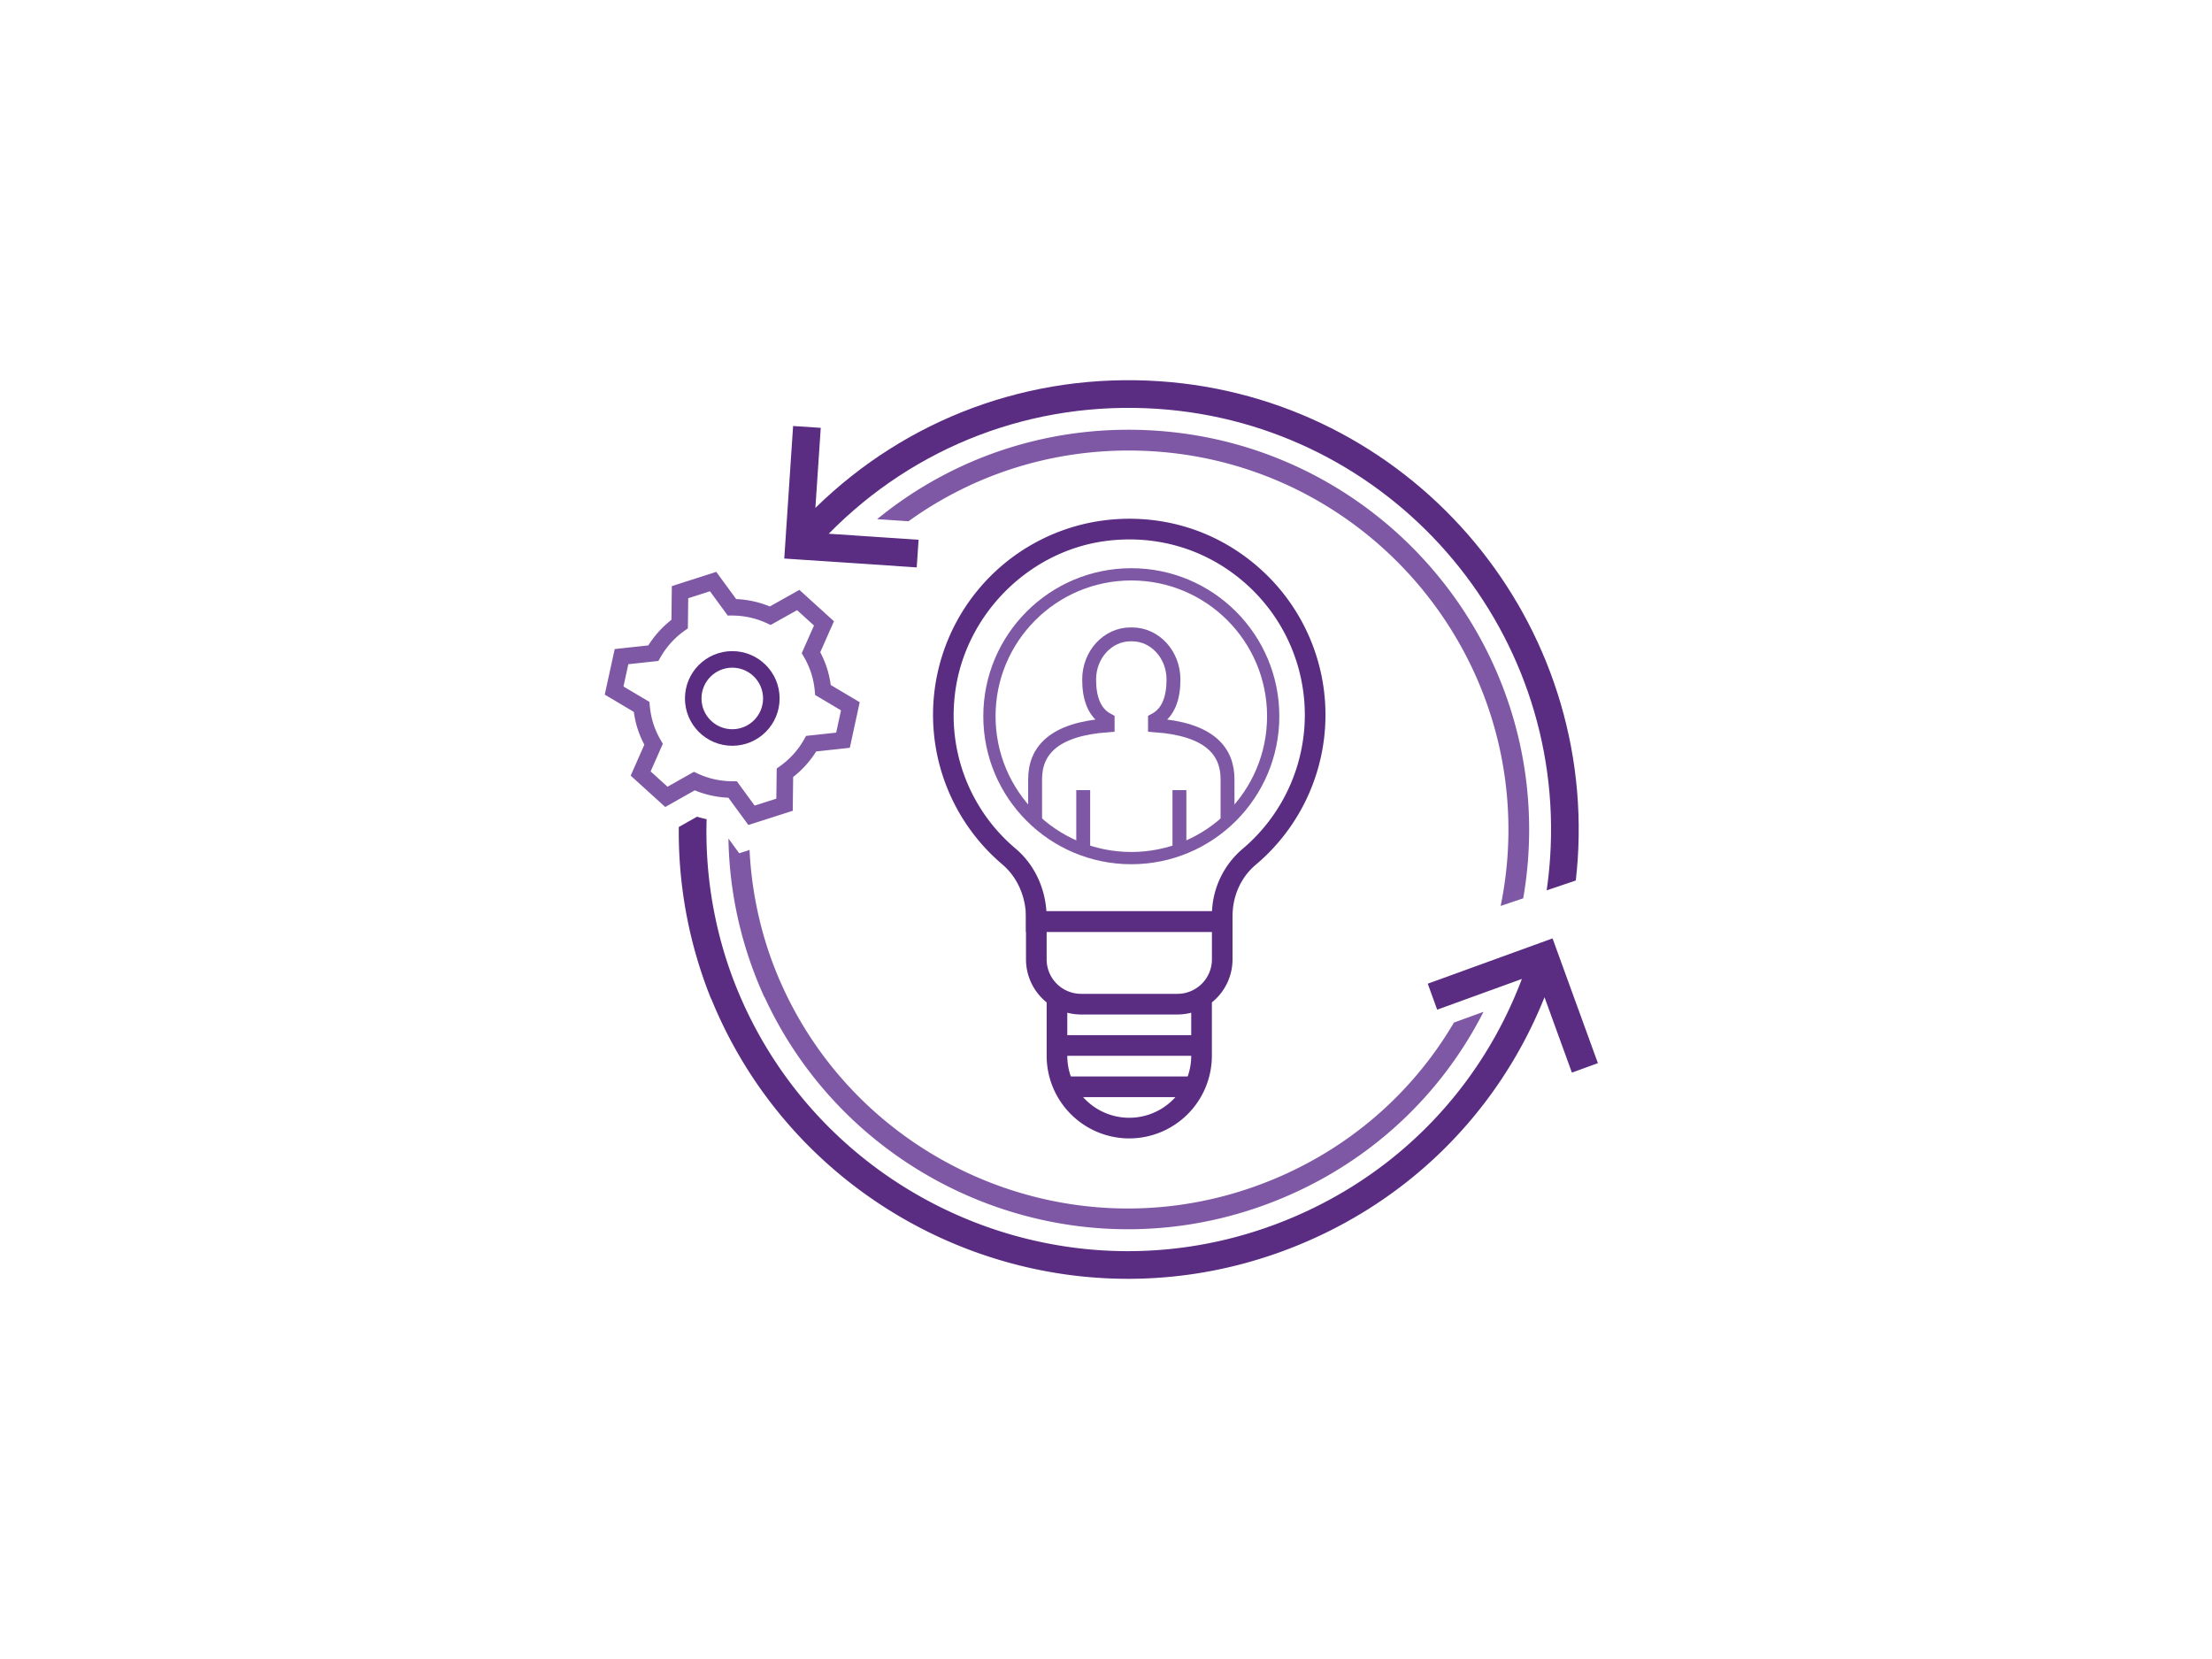
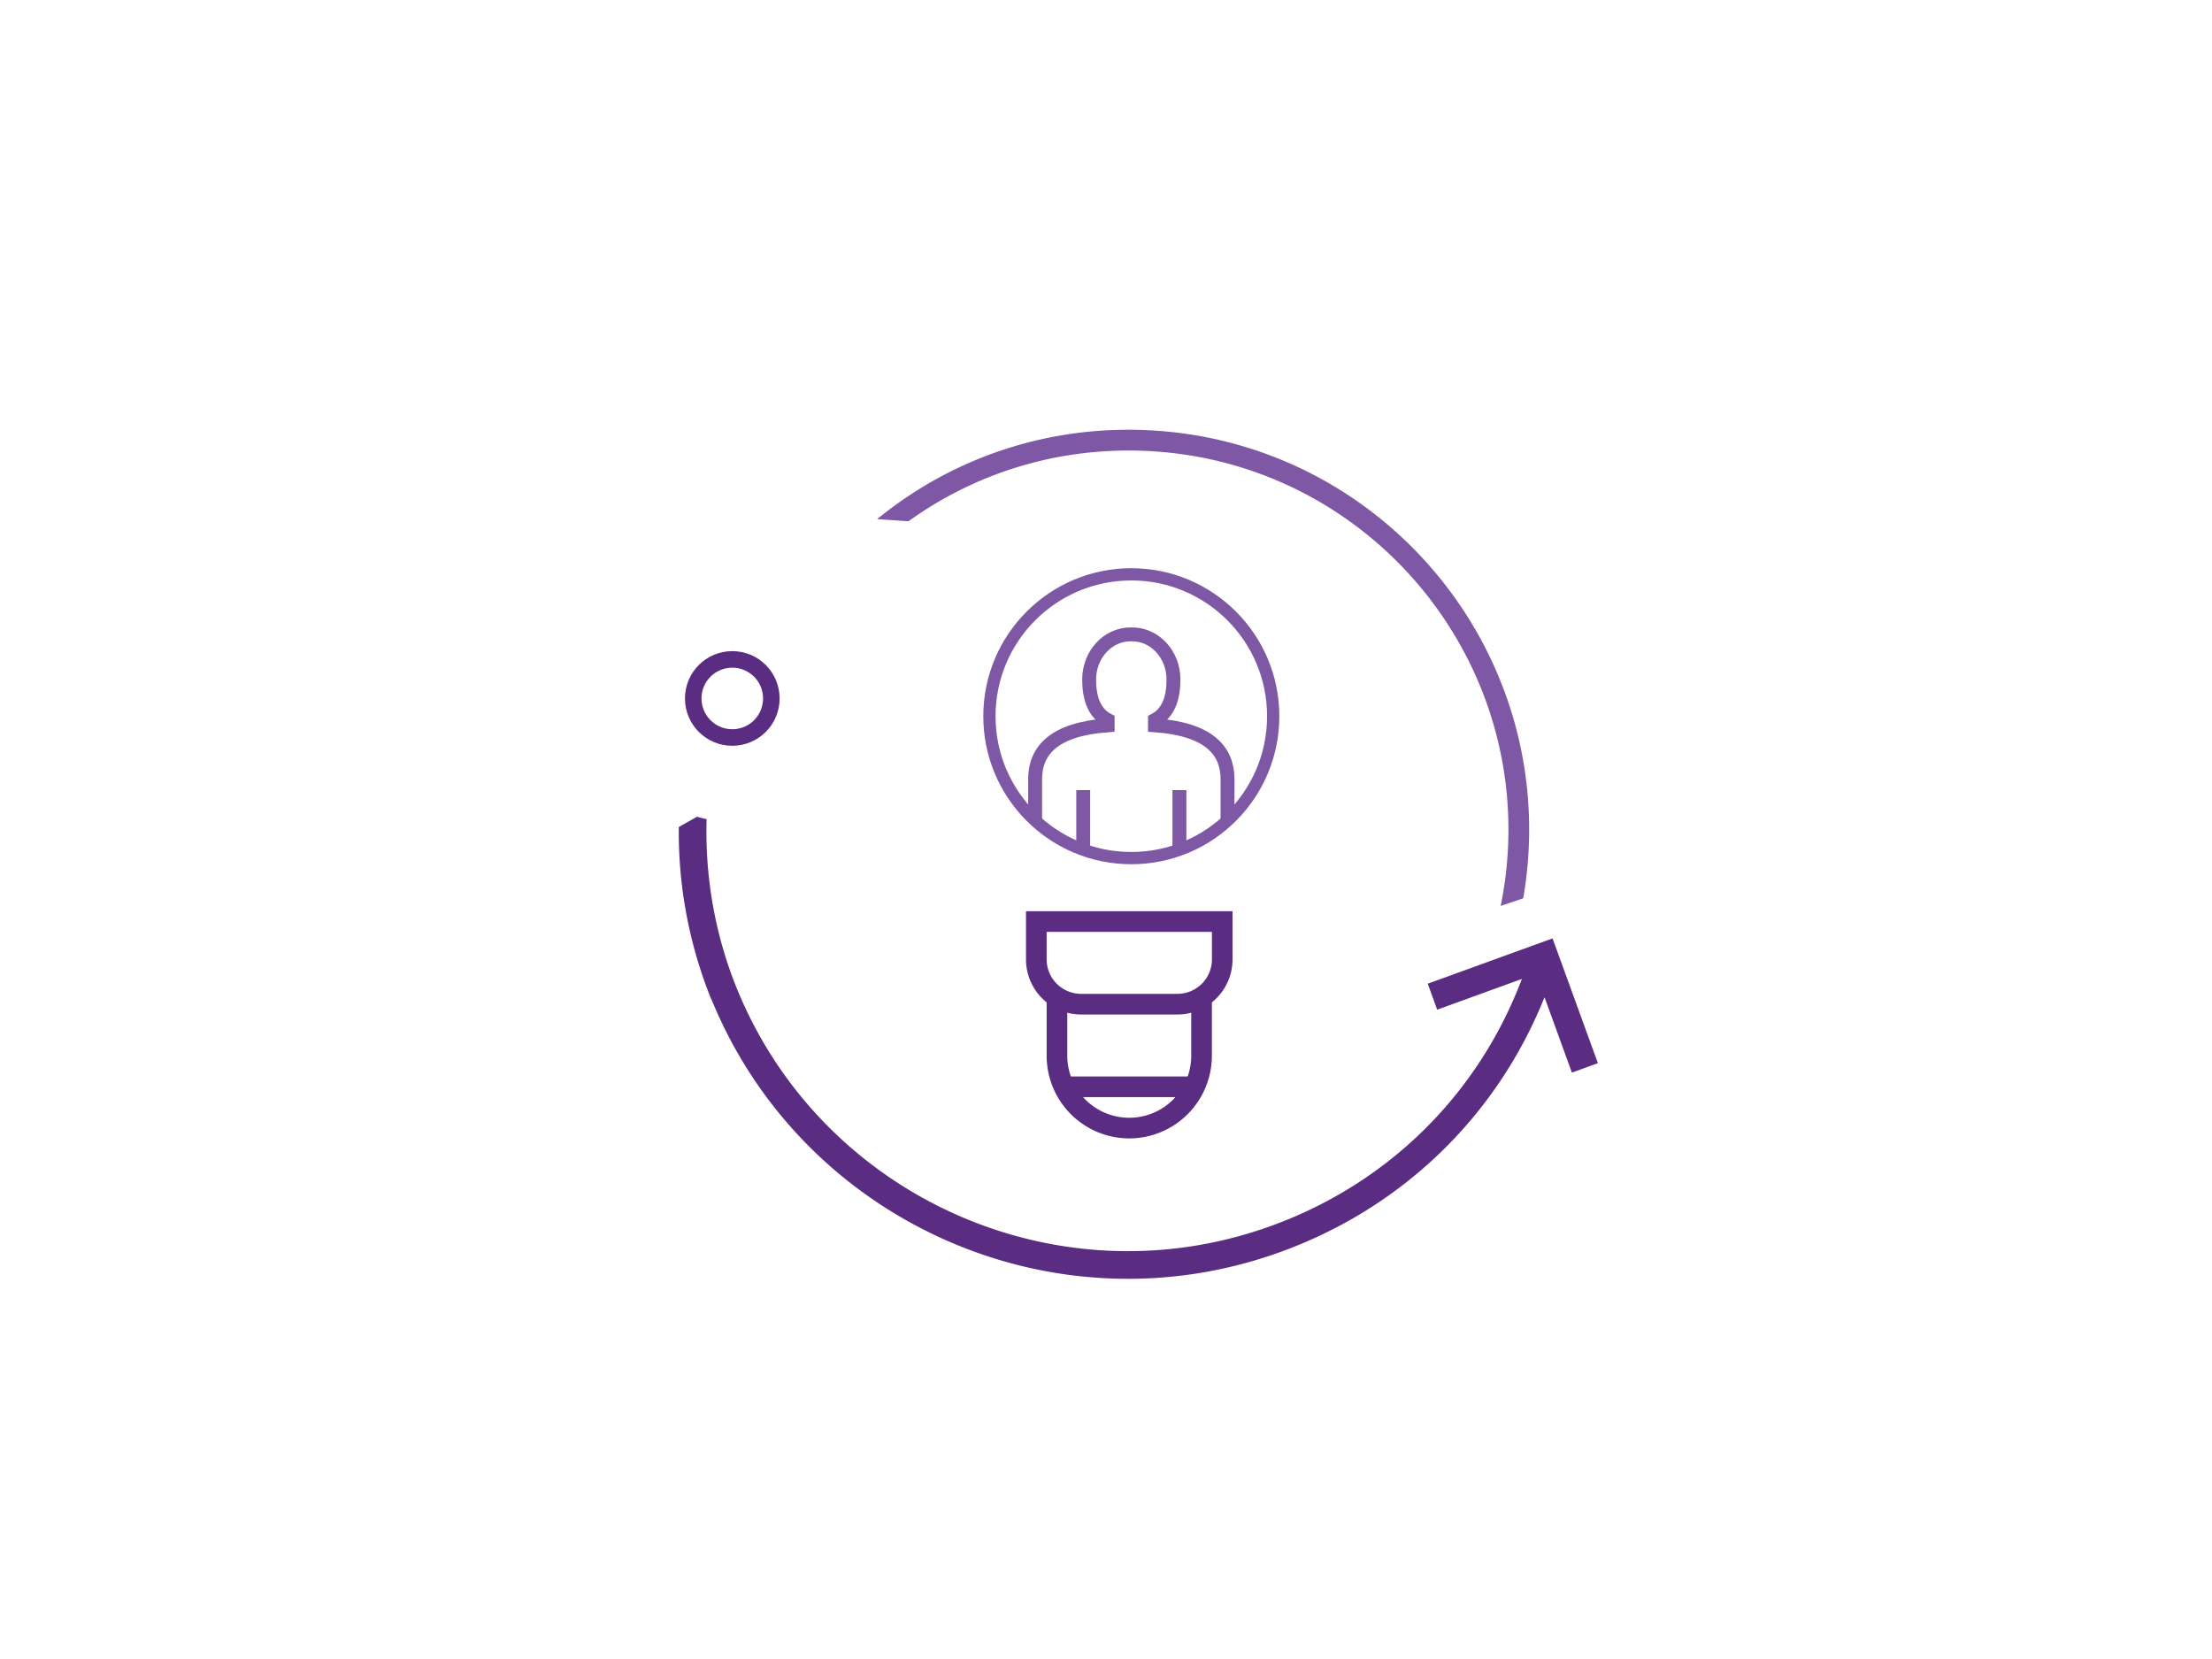
<svg xmlns="http://www.w3.org/2000/svg" id="Layer_1" data-name="Layer 1" viewBox="0 0 1600 1200">
  <defs>
    <style>.cls-1,.cls-4,.cls-5,.cls-6,.cls-8,.cls-9{fill:none;stroke-miterlimit:10;}.cls-1,.cls-5,.cls-6,.cls-8{stroke:#7f58a5;}.cls-2{fill:#5a2d82;}.cls-3{fill:#7f58a5;}.cls-4{stroke:#5a2d82;}.cls-4,.cls-5{stroke-width:11.97px;}.cls-6{stroke-width:8.86px;}.cls-7{clip-path:url(#clip-path);}.cls-8,.cls-9{stroke-width:10.05px;}.cls-8{fill-rule:evenodd;}.cls-9{stroke:#3fa9f5;}</style>
    <clipPath id="clip-path">
      <circle class="cls-1" cx="818.31" cy="518.06" r="102.63" />
    </clipPath>
  </defs>
-   <path class="cls-2" d="M838.55,275.75c-93.48-6.26-182.65,26.9-248.76,91.63l3.88-57.9-20-1.34L567.28,404l95.82,6.42,1.34-20-65-4.35c62.46-63.6,148-96.36,237.79-90.35,167.86,11.24,295.28,157,284,324.82q-.81,11.87-2.48,23.47l21.07-7.13c.56-5,1-10,1.37-15C1153.19,443,1017.42,287.73,838.55,275.75Z" />
  <path class="cls-3" d="M836.15,311.52c-74.24-5-145.43,18-201.7,64l22.7,1.52c51.07-36.78,113.31-54.86,178-50.53,150.89,10.11,265.43,141.08,255.32,292a275.39,275.39,0,0,1-5,36.78l16.32-5.52a288.72,288.72,0,0,0,3.63-30.26C1116.1,460.32,995.3,322.18,836.15,311.52Z" />
  <line class="cls-3" x1="1139.84" y1="636.87" x2="1118.77" y2="644" />
  <line class="cls-3" x1="1101.81" y1="649.73" x2="1085.49" y2="655.25" />
  <circle class="cls-4" cx="529.68" cy="505.21" r="28.25" />
-   <path class="cls-5" d="M466.9,525.31a66,66,0,0,0,5.84,13.05l-9.33,21.15L482,576.39,502.2,565a65.67,65.67,0,0,0,27.74,6.09l13.63,18.63,23.91-7.66.28-23.07a65.77,65.77,0,0,0,19-21.07l23-2.5,5.33-24.54L595.3,499.13a66.82,66.82,0,0,0-2.83-14,66,66,0,0,0-5.84-13.05L596,450.91,577.37,434l-20.2,11.35a65.67,65.67,0,0,0-27.74-6.09L515.8,420.66l-23.91,7.66-.28,23.07a65.77,65.77,0,0,0-19.05,21.07l-23,2.5L444.2,499.5l19.87,11.79A66.19,66.19,0,0,0,466.9,525.31Z" />
  <rect class="cls-2" x="771.26" y="778.63" width="91.88" height="14.94" />
  <path class="cls-2" d="M816.82,823.45a59.82,59.82,0,0,1-59.75-59.76V722.61H772v41.08a44.82,44.82,0,1,0,89.64,0V722.61h14.94v41.08A59.83,59.83,0,0,1,816.82,823.45Z" />
-   <rect class="cls-2" x="765.29" y="748.75" width="103.83" height="14.94" />
-   <path class="cls-2" d="M891.52,674.05H742.13V664c0-15.39-6.26-29.53-17.15-38.78a141.83,141.83,0,0,1,75.68-249.08c41-4.54,80.34,8,110.81,35.26a141.77,141.77,0,0,1-3.26,214.21c-10.6,8.93-16.69,22.48-16.69,37.19ZM756.9,659.11H876.68a62.87,62.87,0,0,1,21.9-44.91,126.82,126.82,0,0,0,2.92-191.65C874.25,398.15,839,386.94,802.31,391c-59.26,6.55-107.43,56.42-112.07,116a125.82,125.82,0,0,0,44.41,106.84C747.71,624.94,755.66,641.23,756.9,659.11Z" />
  <path class="cls-2" d="M851.68,733.81H782A39.88,39.88,0,0,1,742.13,694V659.11H891.52V694A39.88,39.88,0,0,1,851.68,733.81Zm-94.61-59.76V694A24.92,24.92,0,0,0,782,718.87h69.72a24.93,24.93,0,0,0,24.9-24.9V674.05Z" />
  <circle class="cls-6" cx="818.31" cy="518.06" r="102.63" />
  <g class="cls-7">
    <path class="cls-8" d="M783.52,571.5V759.35a17.4,17.4,0,0,0,17.39,17.39h34.8a17.4,17.4,0,0,0,17.4-17.39V571.5" />
    <line class="cls-9" x1="818.32" y1="653.87" x2="818.32" y2="776.56" />
    <path class="cls-8" d="M783.52,641.57h-6.26c-5.34,0-28.53-4.84-28.53-28.17V563.62c0-20.56,13.35-36.16,52.46-39v-3.8c-10-5.29-13.38-16.42-13.38-29.33,0-18,13.4-32.63,29.92-32.63h1.17c16.52,0,29.91,14.61,29.91,32.63,0,12.91-3.41,24-13.38,29.33v3.8c39.11,2.79,52.47,18.39,52.47,39V613.4c0,23.33-23.2,28.17-28.54,28.17h-6.25" />
  </g>
  <circle class="cls-1" cx="818.31" cy="518.06" r="102.63" />
  <path class="cls-2" d="M1155.8,769,1123,678.76l-90.27,32.77,6.82,18.8,61.26-22.23c-31.51,83.39-96.58,147.86-181.17,178.57-158.14,57.4-333.49-24.56-390.9-182.7l0,0a303.19,303.19,0,0,1-17.62-111.44q-3.5-.75-6.94-1.78L491,598.18A322.62,322.62,0,0,0,514.4,722.61l.13,0C580,883.33,762,965.2,926.51,905.47c88.06-32,156.28-98.27,190.68-184.16L1137,775.86Z" />
-   <path class="cls-3" d="M553,721.21c62.25,134.95,219.09,202.18,361.28,150.57,69.94-25.39,125.82-75.14,158.78-139.89l-21.39,7.76c-31.91,54.25-81.56,95.9-142.51,118C767,909.27,609.37,835.6,557.77,693.45h0a272.06,272.06,0,0,1-15.59-78.67l-7.5,2.4-7.78-10.63a287.21,287.21,0,0,0,26,114.72Z" />
</svg>